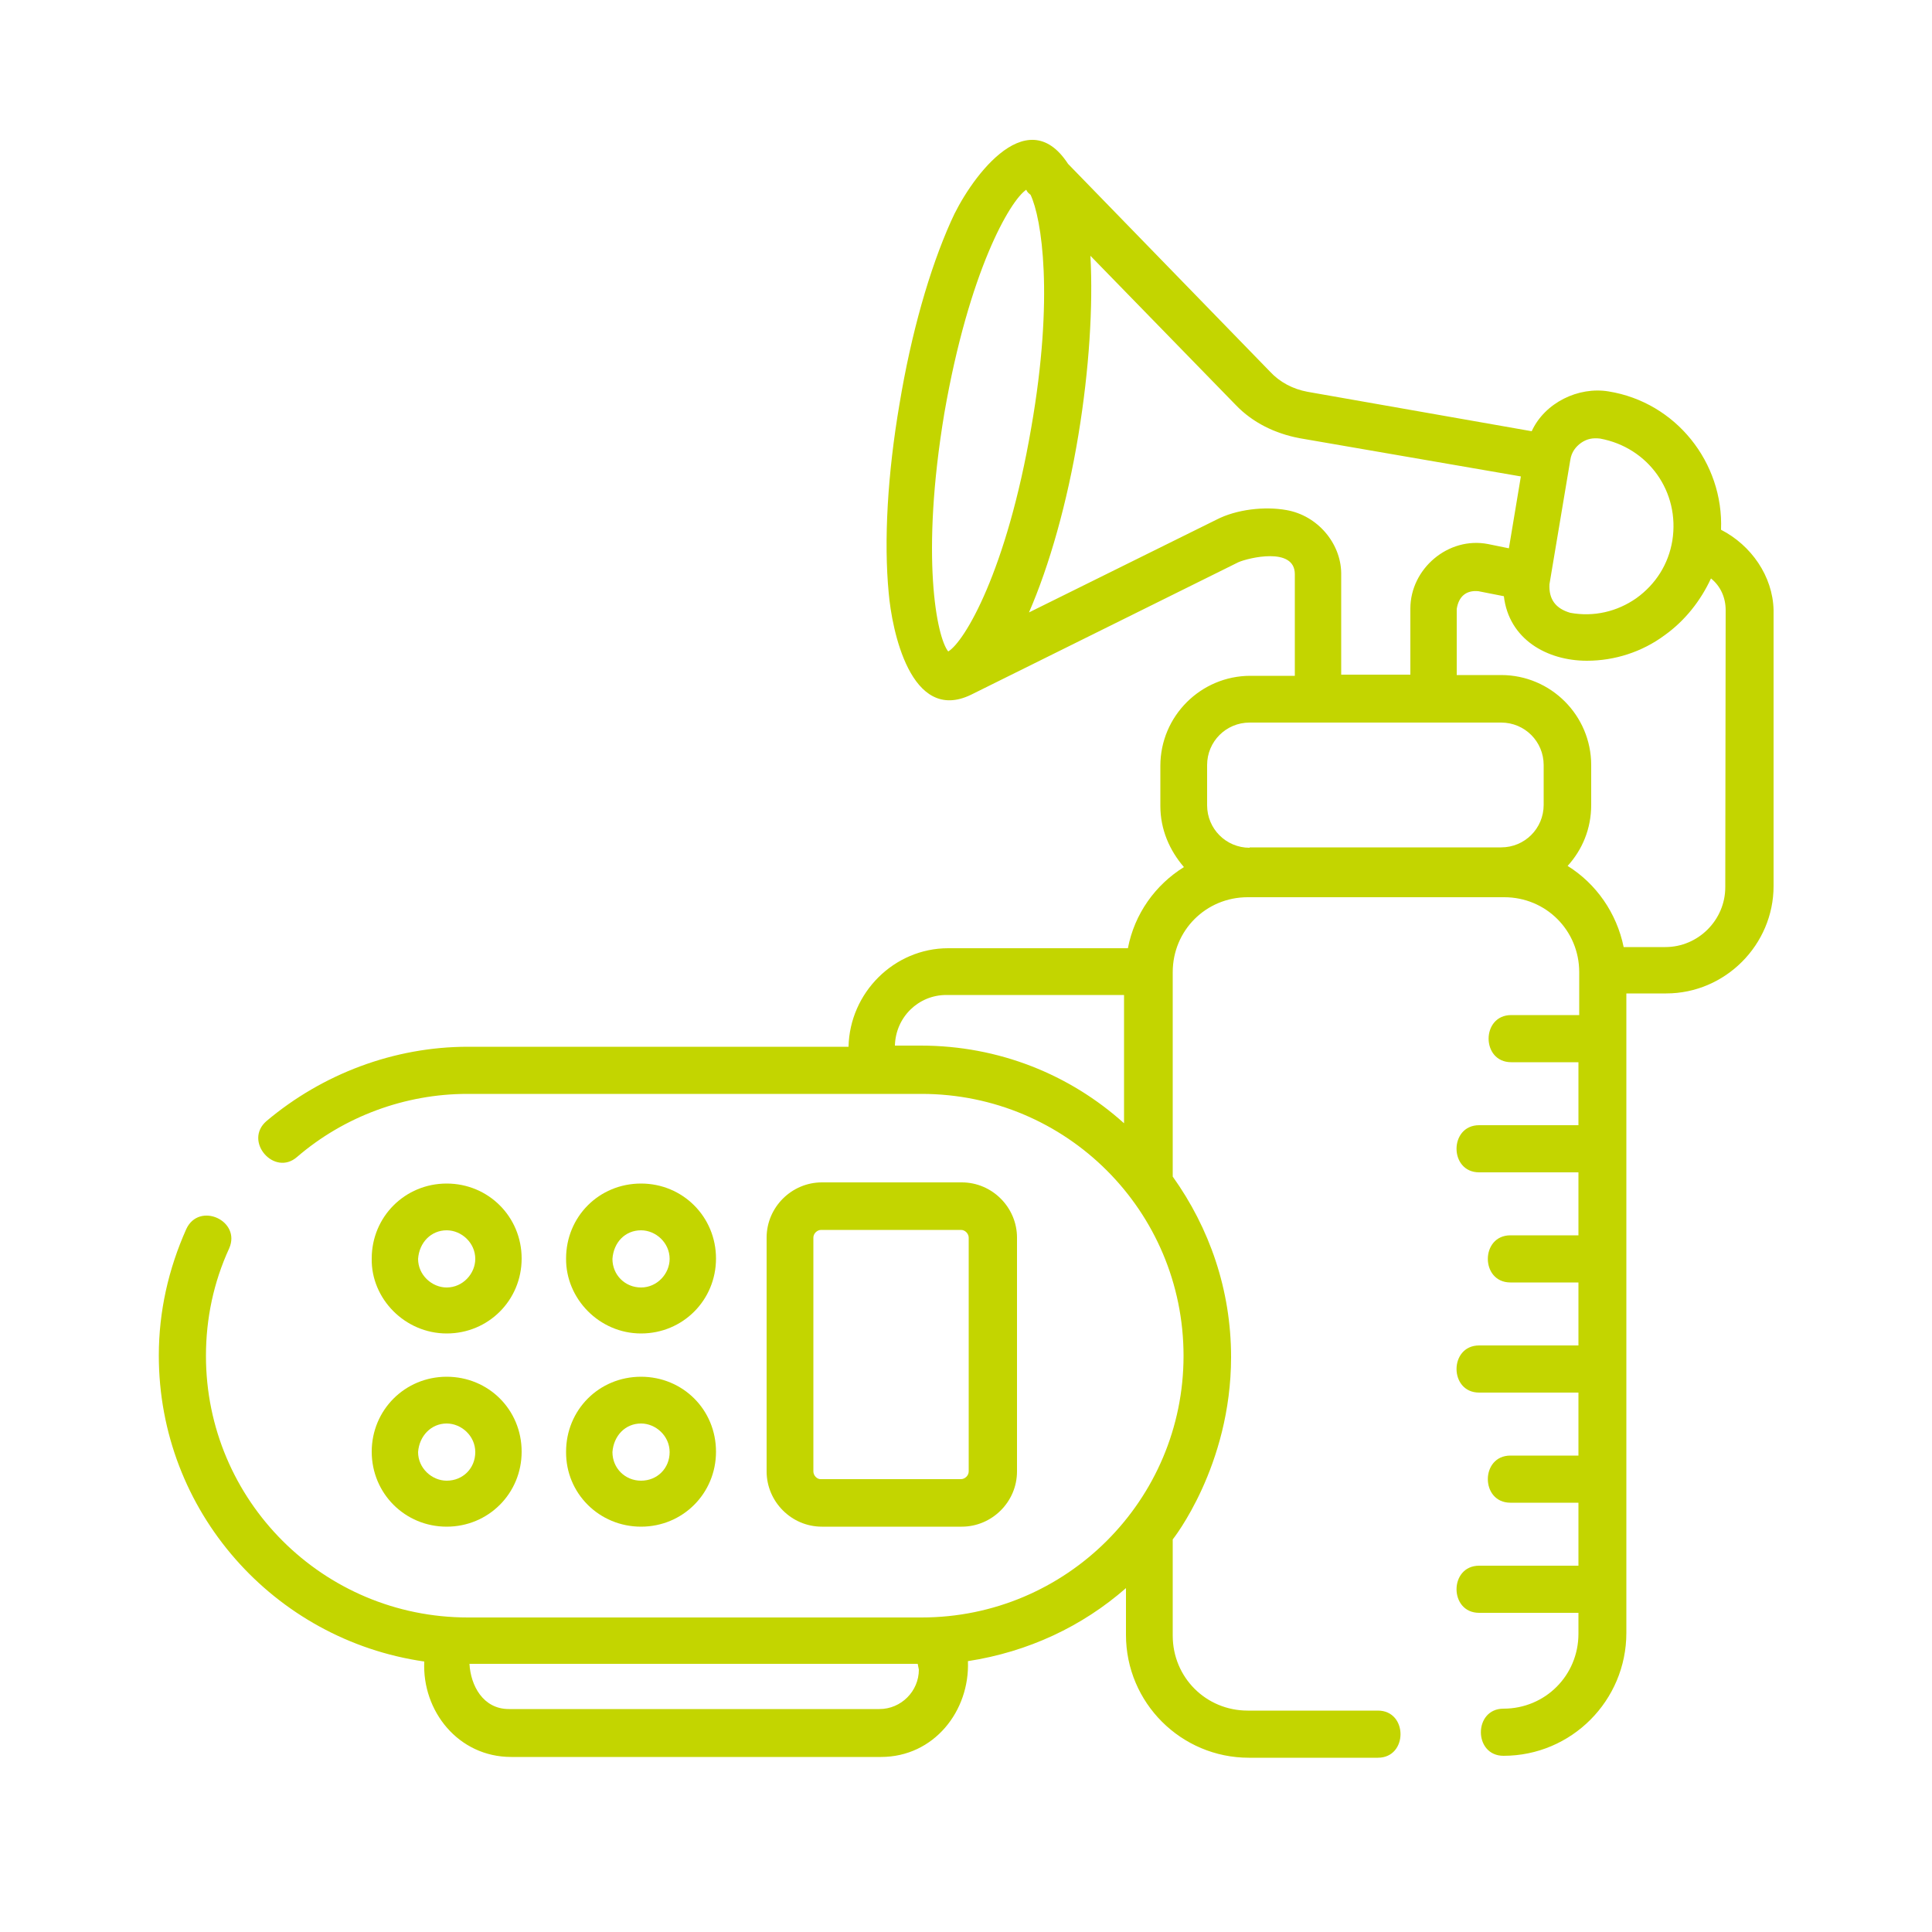
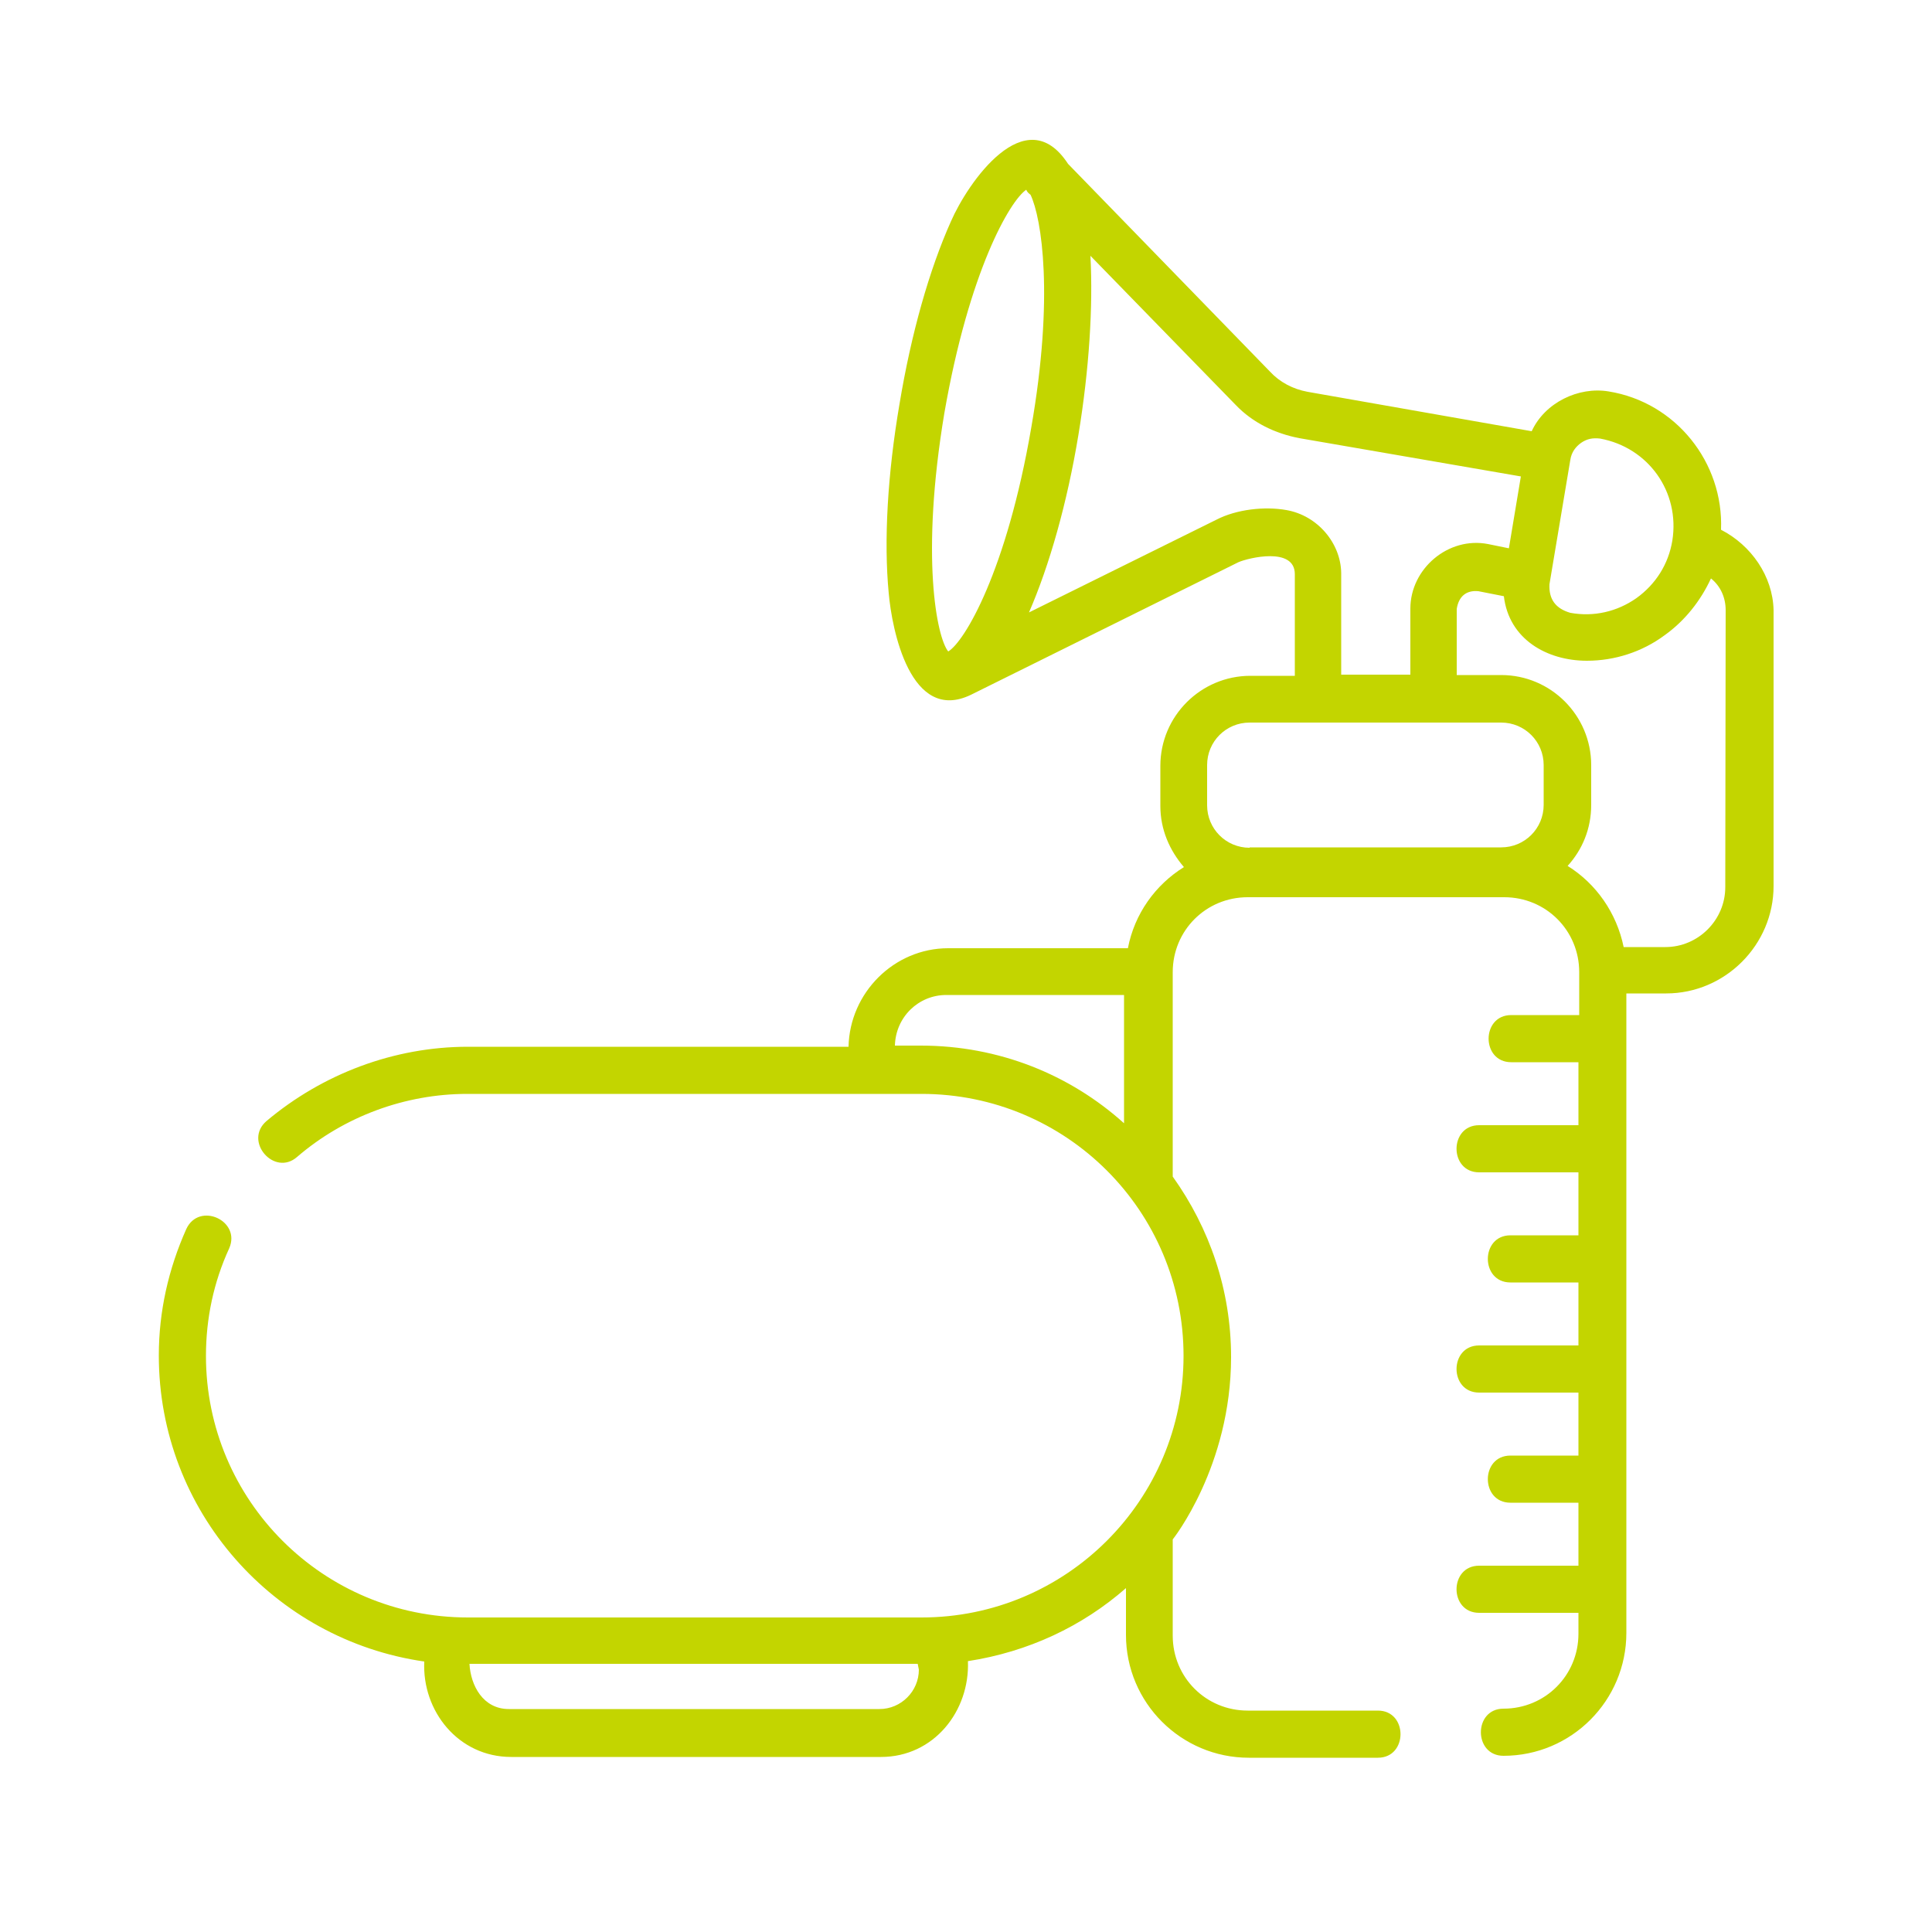
<svg xmlns="http://www.w3.org/2000/svg" version="1.1" id="Layer_1" x="0px" y="0px" viewBox="0 0 500 500" style="enable-background:new 0 0 500 500;" xml:space="preserve">
  <style type="text/css">
	.st0{fill:#C3D500;}
</style>
  <g>
    <path class="st0" d="M445.4,137.1c0.7-17.4-11.7-33-29.1-35.8c-7.8-1.3-16.5,2.9-19.9,10.3l-58-10.2c-3.8-0.7-7.2-2.5-9.7-5.2   l-52.3-53.8c-11-16.9-26,5-30.3,14.9c-5.6,12.5-10.3,29.1-13.3,47.2c-3.1,18.1-4.1,35.5-2.8,49c0.8,9.3,5.6,33.9,21.3,26.3   l69.2-34.3c2.5-1.1,14.6-4.1,14.6,3.1v26.3h-11.5c-12.8,0-23.3,10.4-23.3,23.3v10.4c0,6.1,2.4,11.5,6.1,15.8   c-7.4,4.6-12.8,12.1-14.5,21h-46.5c-14,0-25.5,11.5-25.8,25.5h-98.5c-19.1,0-37.6,7-52.1,19.2c-6.1,5.2,2,14.5,7.9,9.3   c12.2-10.5,28-16.3,44-16.3h117.6c37.5,0,67.8,30.3,67.8,67.8c0,37.3-30.3,67.7-67.8,67.7H121.1c-37.5,0-67.8-30.3-67.8-67.7   c0-9.7,2-19.1,6-27.8c3.2-7.2-7.8-12.2-11.1-5c-4.6,10.3-7.1,21.3-7.1,32.7c0,40.3,29.8,73.6,68.7,79.2   c-0.6,12.8,8.8,24.7,22.5,24.7H228c13.7,0,23-11.9,22.5-24.8c15.6-2.4,29.6-9,40.9-18.9v12.1c0,17.6,14.3,31.8,31.8,31.8h33.4   c7.8,0,7.8-12.2,0-12.2h-33.7c-10.8,0-19.4-8.6-19.4-19.4v-24.9c0,0,15.1-18.9,15.1-47.2c0-17.4-5.6-33.4-15.1-46.7v-52.9   c0-10.8,8.6-19.4,19.4-19.4h66.4c10.8,0,19.4,8.6,19.4,19.4v11.1h-17.6c-7.8,0-7.8,12.2,0,12.2h17.4v16.3h-25.7   c-7.8,0-7.8,12.2,0,12.2h25.7v16.3h-17.6c-7.8,0-7.8,12.2,0,12.2h17.6v16.3h-25.7c-7.8,0-7.8,12.2,0,12.2h25.7v16.3h-17.6   c-7.8,0-7.8,12.2,0,12.2h17.6v16.3h-25.7c-7.8,0-7.8,12.2,0,12.2h25.7v5.4c0,10.8-8.6,19.4-19.4,19.4c-7.8,0-7.8,12.2,0,12.2   c17.6,0,31.8-14.3,31.8-31.8V257.1h10.3c15.3,0,27.8-12.6,27.8-27.8v-71.4C458.8,149.1,453.2,141.1,445.4,137.1L445.4,137.1z    M237.8,432.1c0,5.6-4.6,10.2-10.2,10.2h-95.9c-6.7,0-9.9-6.1-10.2-11.7h116L237.8,432.1L237.8,432.1z M238.3,270.6h-6.7   c0.2-7.4,6.1-13.1,13.3-13.1h46v33.2C276.9,278.1,258.5,270.6,238.3,270.6L238.3,270.6z M409.2,114.6c1.6-1.1,3.1-1.3,4.9-1.1   c12.5,2.3,20.7,13.8,18.7,26.4c-1,6.1-4.3,11.3-9.3,14.9c-5,3.5-11,4.9-17.1,3.8c-3.8-1.1-5.6-3.5-5.4-7.4l5.4-32.2   C406.7,117,407.8,115.6,409.2,114.6z M244.4,106.9c6.4-36.8,17-55,21.2-57.8c0.2,0.6,0.7,1,1.1,1.3c2.9,6.1,6.1,26.4,0.2,60.2   c-6.4,37.3-17.3,55.5-21.5,58C242.4,164.9,238.2,144,244.4,106.9L244.4,106.9z M332.9,132c-5.6-1-12.9-0.2-18.1,2.5l-48.5,24   c5.3-12.2,9.9-28.4,12.8-46c2.8-17,3.8-33.3,3.1-46.3l37.6,38.6c4.4,4.6,10.2,7.4,16.5,8.6l57.3,9.9l-3.1,18.6l-5.4-1.1   c-10.3-2-20.1,6.4-20.1,16.7v17.1h-17.9v-26.3C347,140.6,341,133.4,332.9,132z M323.4,219.4c-6.1,0-11-4.9-11-11V198   c0-6.1,4.9-11,11-11h65.1c6.1,0,11,4.9,11,11v10.3c0,6.1-4.9,11-11,11H323.4L323.4,219.4z M446.5,229.6c0,8.5-7,15.5-15.5,15.5   h-10.8c-1.8-8.8-7.1-16.4-14.5-21c3.8-4.2,6.1-9.6,6.1-15.8V198c0-12.8-10.4-23.3-23.3-23.3h-11.5v-17.1c0.5-3.2,2.4-4.9,5.6-4.6   l6.6,1.3c1.3,11.1,11.1,16.7,21.5,16.7c7.2,0,14.3-2.3,20.1-6.6c5.3-3.8,9.3-8.9,12-14.7c2.5,2,3.8,5,3.8,8.2L446.5,229.6   L446.5,229.6z" />
-     <path class="st0" d="M115.6,345.1c10.8,0,19.4-8.6,19.4-19.4c0-10.8-8.6-19.4-19.4-19.4s-19.4,8.6-19.4,19.4   C96,336.1,104.8,345.1,115.6,345.1z M115.6,318.4c3.8,0,7.4,3.2,7.4,7.4c0,3.8-3.2,7.4-7.4,7.4c-3.8,0-7.4-3.2-7.4-7.4   C108.5,321.5,111.6,318.4,115.6,318.4z" />
-     <path class="st0" d="M165.9,345.1c10.8,0,19.4-8.6,19.4-19.4c0-10.8-8.6-19.4-19.4-19.4c-10.9,0-19.4,8.6-19.4,19.4   C146.4,336.1,155.1,345.1,165.9,345.1z M165.9,318.4c3.8,0,7.4,3.2,7.4,7.4c0,3.8-3.2,7.4-7.4,7.4c-4.1,0-7.4-3.2-7.4-7.4   C158.8,321.5,161.8,318.4,165.9,318.4z" />
-     <path class="st0" d="M115.6,395.1c10.8,0,19.4-8.6,19.4-19.4c0-10.9-8.6-19.4-19.4-19.4s-19.4,8.6-19.4,19.4   S104.8,395.1,115.6,395.1z M115.6,368.4c3.8,0,7.4,3.2,7.4,7.4s-3.2,7.4-7.4,7.4c-3.8,0-7.4-3.2-7.4-7.4   C108.5,371.6,111.6,368.4,115.6,368.4z" />
-     <path class="st0" d="M165.9,395.1c10.8,0,19.4-8.6,19.4-19.4c0-10.9-8.6-19.4-19.4-19.4c-10.9,0-19.4,8.6-19.4,19.4   C146.4,386.5,155.1,395.1,165.9,395.1z M165.9,368.4c3.8,0,7.4,3.2,7.4,7.4s-3.2,7.4-7.4,7.4c-4.1,0-7.4-3.2-7.4-7.4   C158.8,371.6,161.8,368.4,165.9,368.4z" />
-     <path class="st0" d="M248.9,395.1c7.8,0,14.3-6.4,14.3-14.3v-60.5c0-7.8-6.4-14.3-14.3-14.3h-36.2c-7.8,0-14.3,6.4-14.3,14.3v60.5   c0,7.8,6.4,14.3,14.3,14.3H248.9z M210.5,380.8v-60.5c0-1.1,1-2,2-2h36.2c1.1,0,2,1,2,2v60.5c0,1.1-1,2-2,2h-36.2   C211.5,382.9,210.5,381.9,210.5,380.8z" />
  </g>
</svg>